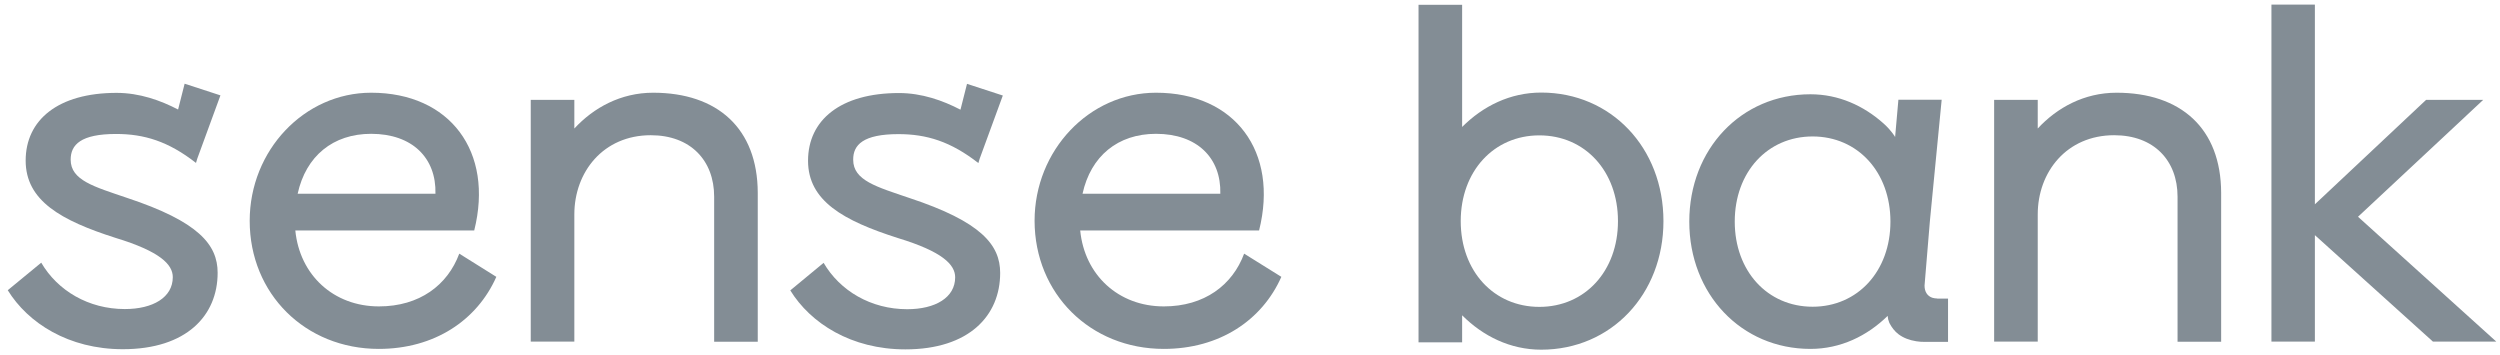
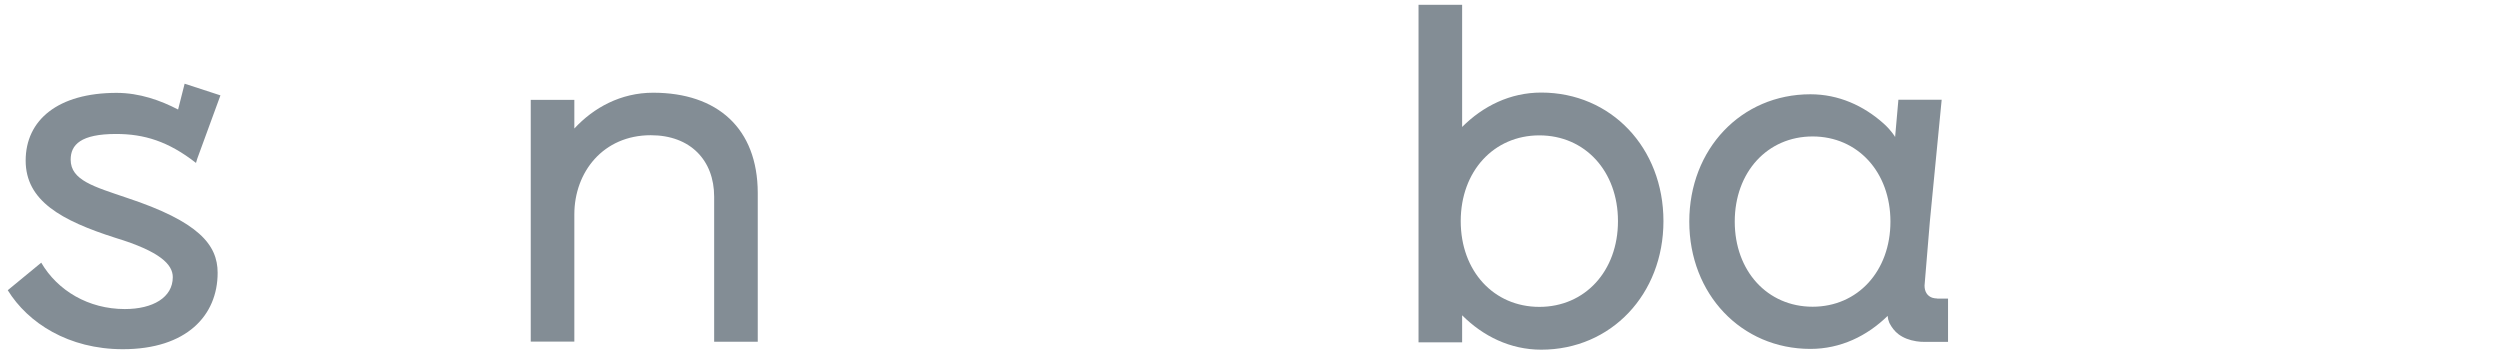
<svg xmlns="http://www.w3.org/2000/svg" width="148" height="21" viewBox="0 0 148 21" fill="none">
  <g clip-path="url(#clip0_2467_9267)">
-     <path d="M22.433 18.139C19.741 18.139 17.741 16.278 17.483 13.643H28.074C29.244 8.981 26.645 5.489 21.972 5.489C18.018 5.489 14.782 8.898 14.782 13.072C14.782 17.393 18.073 20.655 22.424 20.655C25.714 20.655 28.24 18.969 29.383 16.389L27.189 15.016C26.498 16.877 24.838 18.139 22.433 18.139ZM21.972 7.922C24.405 7.922 25.834 9.35 25.779 11.469H17.621C18.11 9.239 19.714 7.922 21.972 7.922Z" fill="#838D95" />
    <path d="M38.665 5.489C36.747 5.489 35.144 6.374 34.001 7.608V5.913H31.42V20.222H34.001V12.694C34.001 10.179 35.715 8.005 38.526 8.005C40.877 8.005 42.278 9.497 42.278 11.644V20.231H44.859V11.414C44.849 7.599 42.471 5.489 38.665 5.489Z" fill="#838D95" />
-     <path d="M68.897 20.655C72.188 20.655 74.713 18.969 75.856 16.389L73.653 15.016C72.962 16.877 71.303 18.139 68.897 18.139C66.206 18.139 64.206 16.278 63.948 13.643H74.538C75.709 8.981 73.11 5.489 68.436 5.489C64.482 5.489 61.247 8.898 61.247 13.072C61.256 17.393 64.547 20.655 68.897 20.655ZM68.436 7.922C70.87 7.922 72.299 9.35 72.243 11.469H64.086C64.574 9.239 66.178 7.922 68.436 7.922Z" fill="#838D95" />
-     <path d="M53.191 7.94C54.85 7.94 56.279 8.373 57.92 9.654L57.993 9.405L59.367 5.655L57.247 4.964L56.86 6.494C55.818 5.95 54.574 5.508 53.219 5.508C49.753 5.508 47.836 7.111 47.836 9.516C47.836 11.893 49.928 13.063 53.163 14.095C55.8 14.896 56.546 15.67 56.546 16.417C56.546 17.614 55.376 18.305 53.707 18.305C51.56 18.305 49.725 17.218 48.758 15.56L46.785 17.191C47.983 19.135 50.389 20.683 53.597 20.683C57.376 20.683 59.21 18.683 59.21 16.159C59.21 14.5 58.095 13.127 53.827 11.718C51.91 11.064 50.509 10.686 50.509 9.46C50.5 8.576 51.099 7.94 53.191 7.94Z" fill="#838D95" />
    <path d="M6.874 7.931C8.533 7.931 9.962 8.364 11.603 9.645L11.677 9.396L13.05 5.646L10.93 4.955L10.543 6.484C9.501 5.941 8.257 5.498 6.902 5.498C3.436 5.498 1.519 7.102 1.519 9.506C1.519 11.883 3.611 13.053 6.847 14.085C9.483 14.887 10.229 15.661 10.229 16.407C10.229 17.605 9.059 18.296 7.39 18.296C5.243 18.296 3.409 17.209 2.441 15.55L0.459 17.181C1.657 19.125 4.063 20.673 7.271 20.673C11.05 20.673 12.884 18.674 12.884 16.149C12.884 14.491 11.769 13.118 7.501 11.708C5.584 11.054 4.183 10.677 4.183 9.451C4.183 8.567 4.782 7.931 6.874 7.931Z" fill="#838D95" />
    <path d="M98.476 13.091C98.476 17.421 95.379 20.701 91.24 20.701C89.406 20.701 87.793 19.899 86.558 18.665V20.268H83.977V0.284H86.558V7.516C87.793 6.282 89.397 5.48 91.24 5.48C95.379 5.48 98.476 8.751 98.476 13.091ZM95.784 13.091C95.784 10.133 93.831 8.014 91.13 8.014C88.429 8.014 86.475 10.142 86.475 13.091C86.475 16.048 88.429 18.167 91.13 18.167C93.831 18.167 95.784 16.048 95.784 13.091Z" fill="#838D95" />
    <path d="M114.68 17.67C114.569 17.67 114.477 17.651 114.385 17.624C114.099 17.522 113.933 17.273 113.933 16.905L114.247 13.118L114.375 11.791L114.947 5.904H112.385L112.191 8.106C112.191 8.106 112.191 8.097 112.182 8.097C112.172 8.078 112.154 8.051 112.145 8.032C111.96 7.765 111.739 7.516 111.5 7.304C110.32 6.254 108.845 5.581 107.177 5.581C103.075 5.581 100.006 8.825 100.006 13.118C100.006 17.412 103.084 20.655 107.177 20.655C108.965 20.655 110.532 19.89 111.749 18.701C111.766 18.877 111.785 18.95 111.841 19.088C111.85 19.107 111.85 19.116 111.85 19.116C111.988 19.383 112.163 19.614 112.394 19.789C112.68 20.001 113.03 20.139 113.444 20.203C113.601 20.231 113.776 20.24 113.952 20.24H114.375H115.324V17.679H114.68V17.67ZM107.306 18.158C104.633 18.158 102.697 16.048 102.697 13.118C102.697 10.188 104.633 8.078 107.306 8.078C109.979 8.078 111.914 10.188 111.914 13.118C111.914 16.048 109.979 18.158 107.306 18.158Z" fill="#838D95" />
-     <path d="M125.298 5.489C123.381 5.489 121.777 6.374 120.634 7.608V5.913H118.053V20.222H120.634V12.694C120.634 10.179 122.348 8.005 125.159 8.005C127.51 8.005 128.911 9.497 128.911 11.644V20.231H131.492V11.414C131.483 7.599 129.104 5.489 125.298 5.489Z" fill="#838D95" />
-     <path d="M139.594 12.832L147.005 5.913H143.623L137.041 12.095V0.274H134.469V20.222H137.041V13.92L144.028 20.222H147.779L139.594 12.832Z" fill="#838D95" />
  </g>
  <defs>
    <clipPath id="clip0_2467_9267">
      <rect width="147.5" height="20.454" fill="white" transform="translate(0.459 0.274)" />
    </clipPath>
  </defs>
</svg>